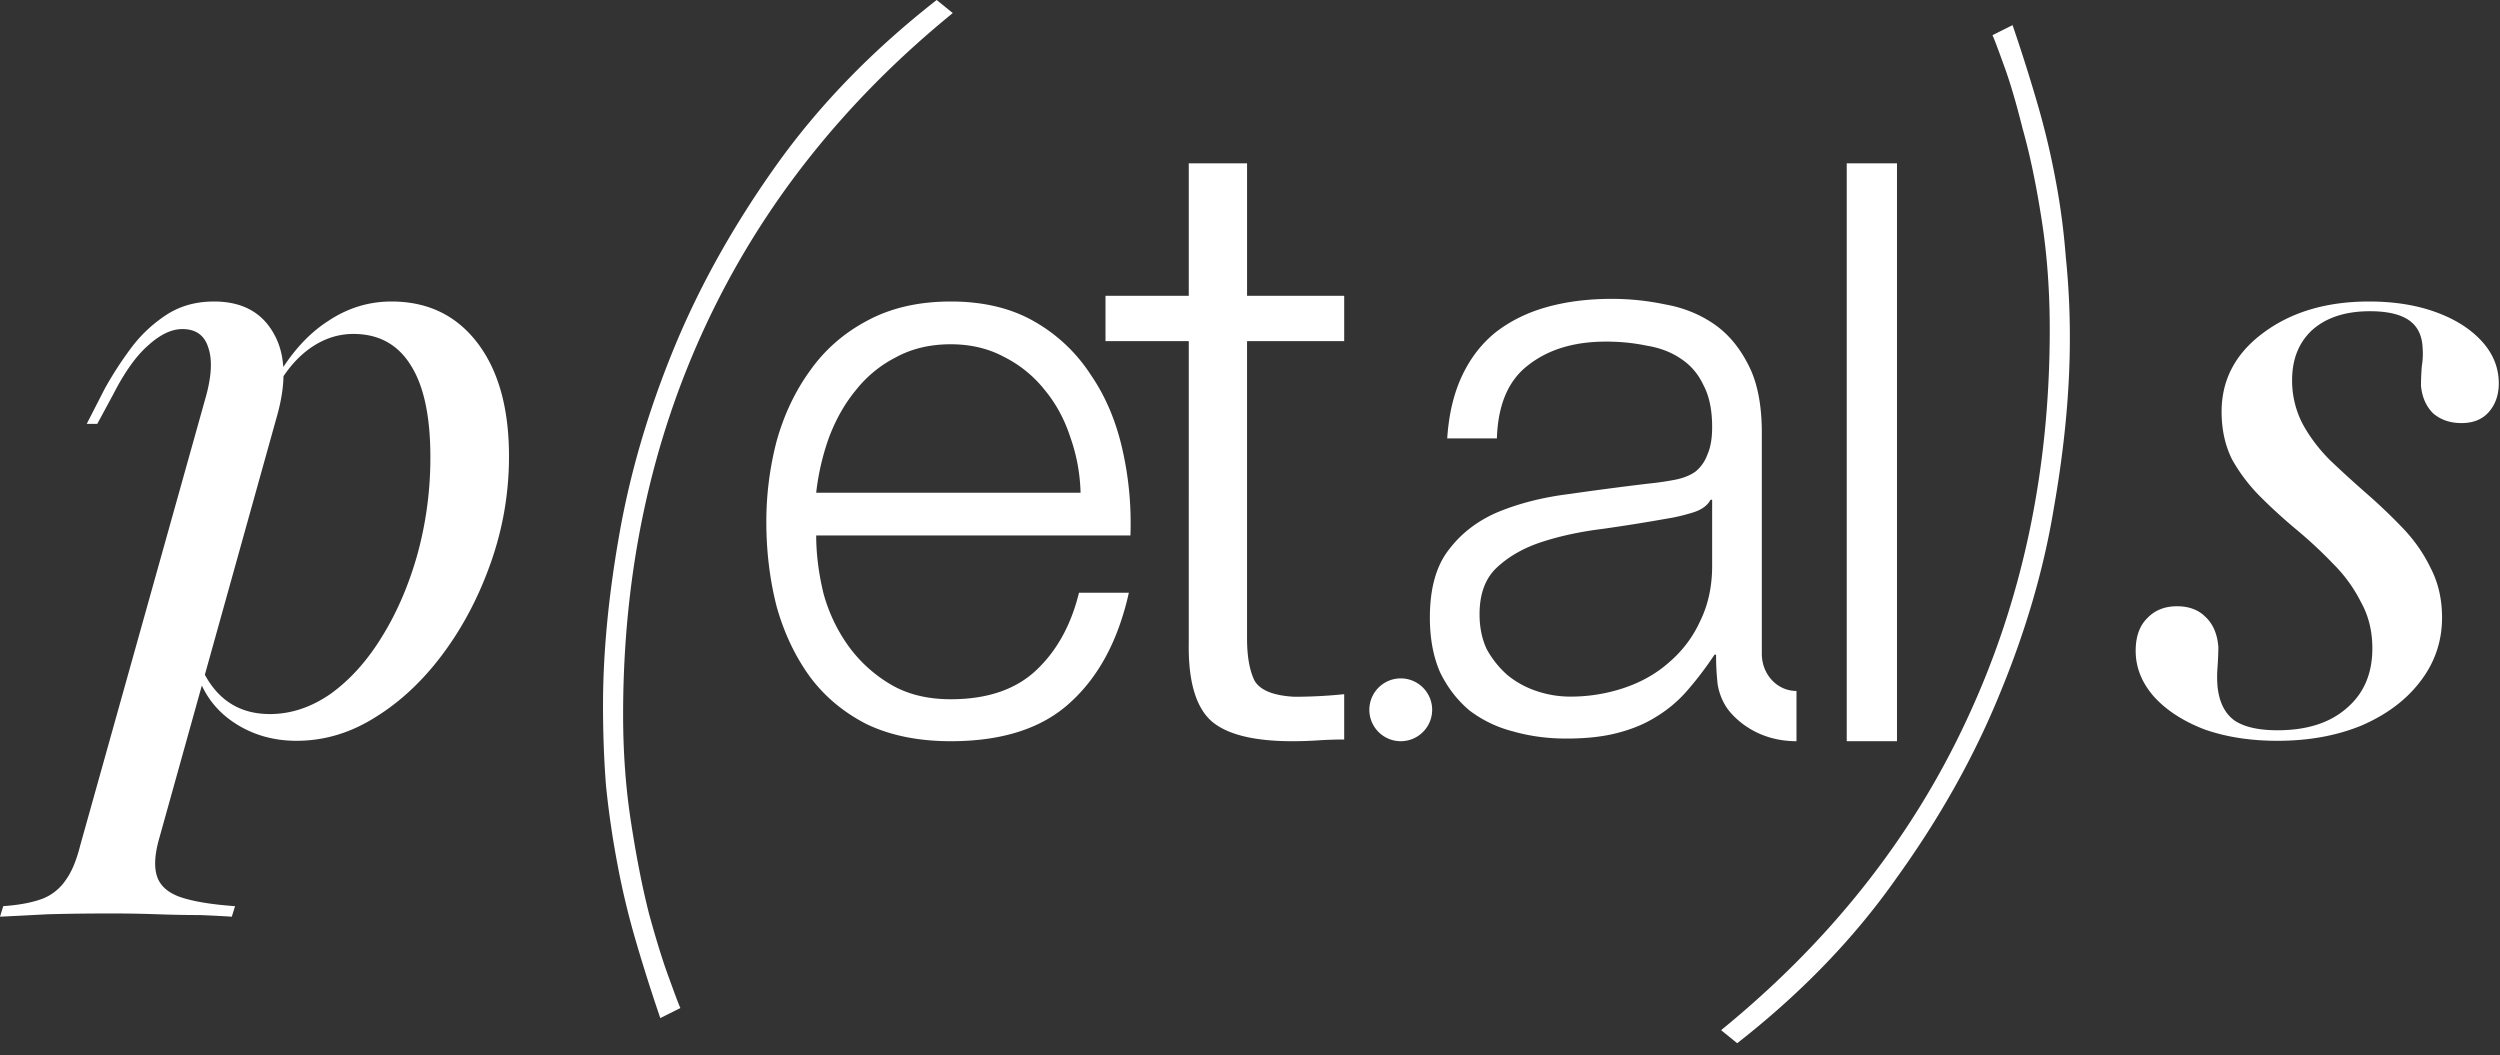
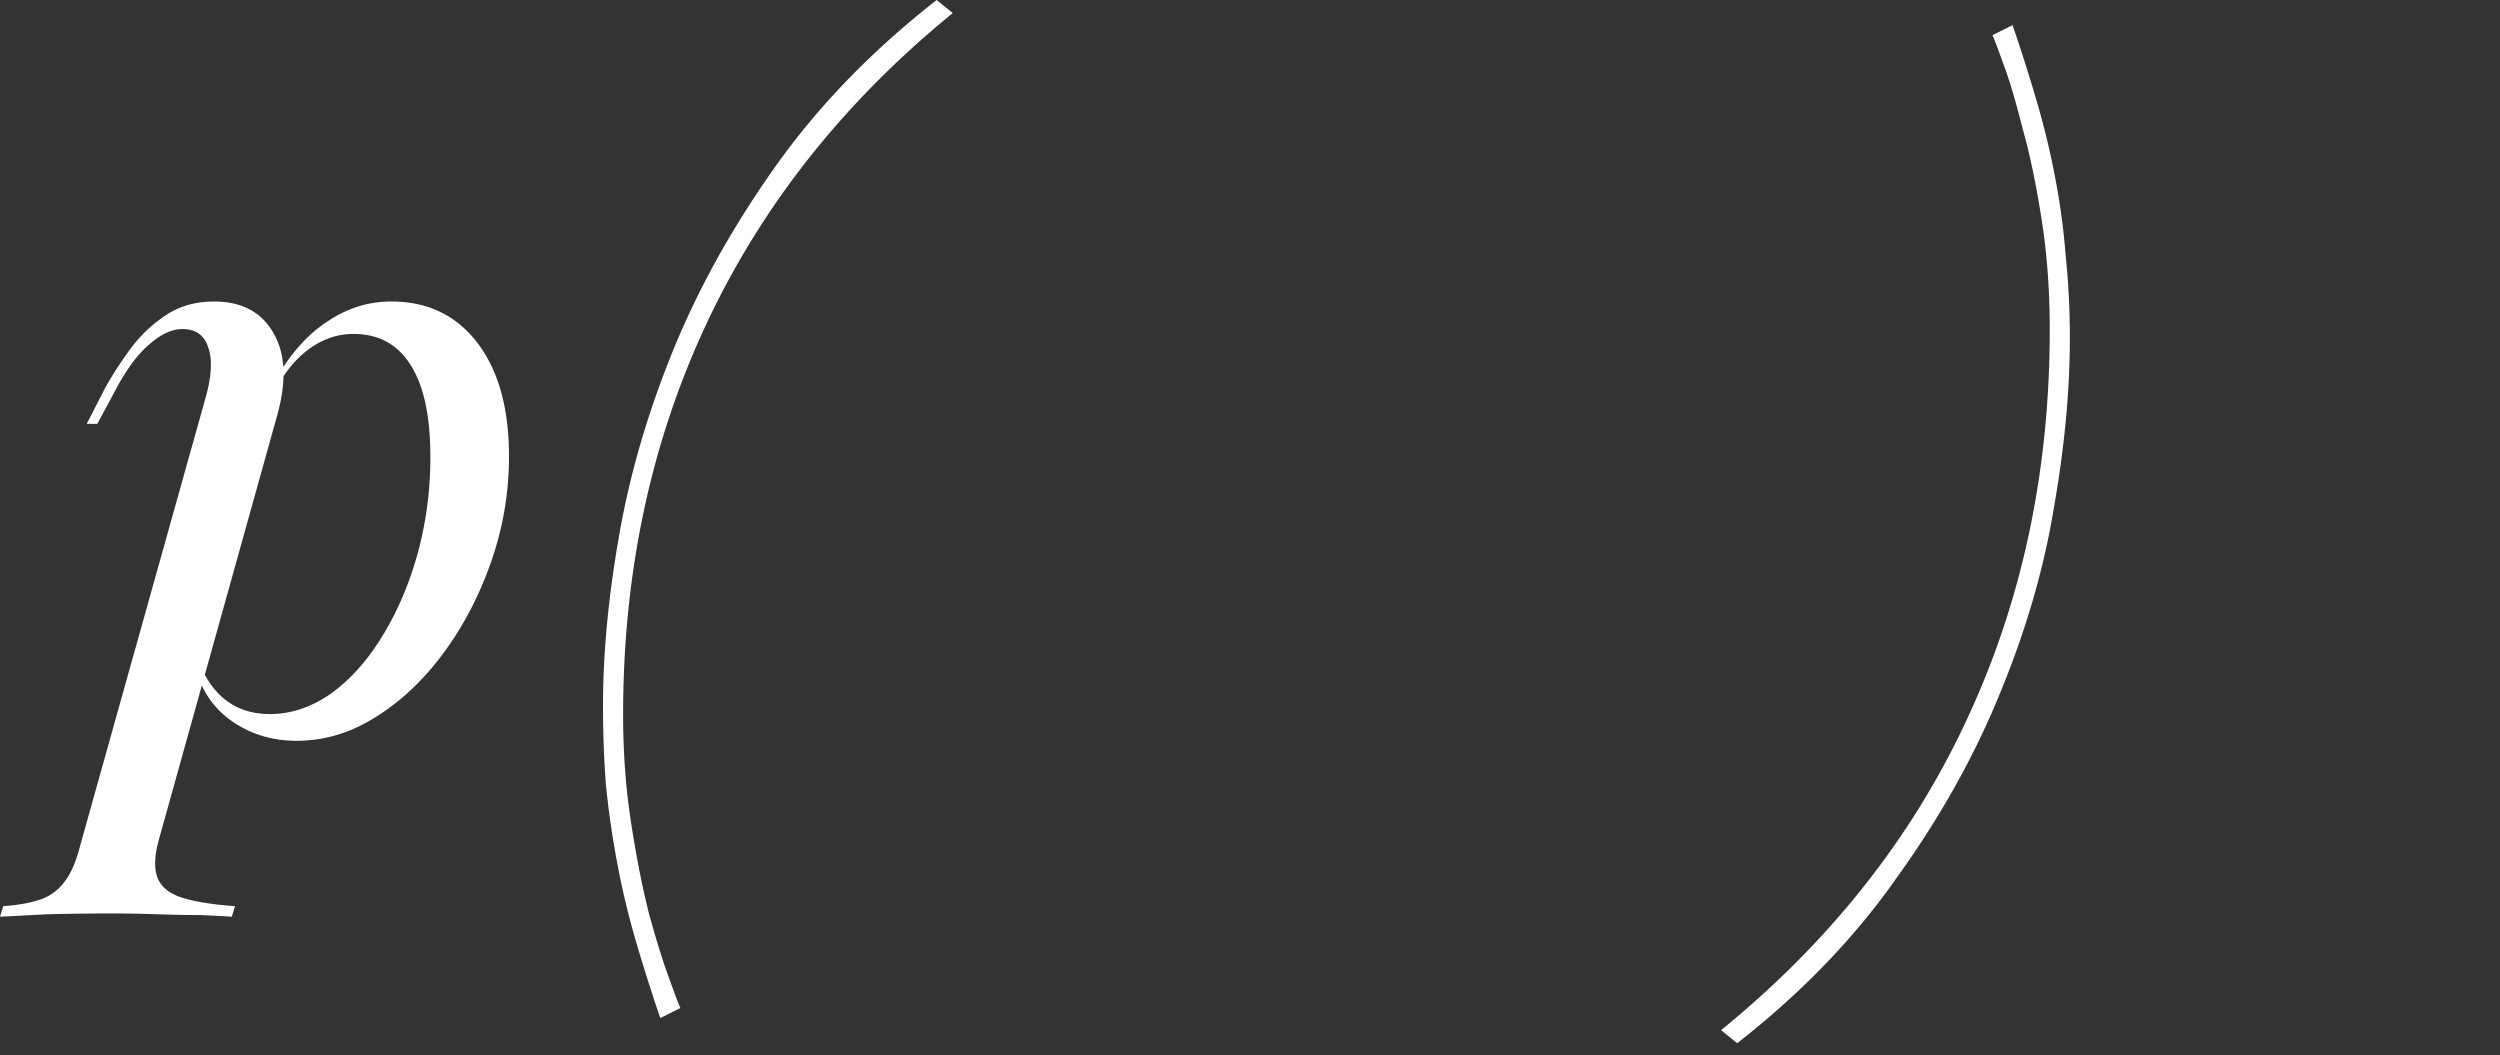
<svg xmlns="http://www.w3.org/2000/svg" width="199" height="84" fill="none">
  <rect width="100%" height="100%" fill="#333333" stroke="none" />
  <path fill="#fff" d="m0 72.968.258-.839c1.247-.086 2.28-.28 3.097-.58a3.968 3.968 0 0 0 1.87-1.485c.474-.645.861-1.57 1.162-2.774l9.936-35.484c.516-1.763.602-3.14.258-4.129-.301-.989-.99-1.483-2.065-1.483-.86 0-1.763.43-2.71 1.29-.946.817-1.87 2.107-2.774 3.87l-1.29 2.388h-.839l1.42-2.774a28.738 28.738 0 0 1 2.129-3.29 11.013 11.013 0 0 1 2.838-2.646C14.366 24.344 15.613 24 17.032 24c2.237 0 3.828.86 4.774 2.58.947 1.678 1.011 3.915.194 6.71l-9.355 33.55c-.344 1.247-.387 2.236-.129 2.967.258.732.882 1.27 1.871 1.613 1.032.344 2.473.581 4.323.71l-.258.839c-.646-.043-1.484-.086-2.517-.13-1.032 0-2.172-.02-3.419-.064a101.243 101.243 0 0 0-3.613-.064c-1.806 0-3.505.021-5.097.064-1.634.086-2.903.15-3.806.194Zm23.613-14c-1.806 0-3.42-.452-4.839-1.355-1.42-.903-2.408-2.13-2.968-3.678l.258-.71c.56 1.205 1.29 2.108 2.194 2.71.903.603 1.979.904 3.226.904 1.677 0 3.29-.538 4.839-1.613 1.548-1.118 2.903-2.624 4.064-4.516 1.204-1.936 2.15-4.13 2.839-6.581a28.977 28.977 0 0 0 1.032-7.742c0-3.226-.516-5.656-1.548-7.29-1.033-1.678-2.56-2.516-4.581-2.516-1.161 0-2.258.344-3.29 1.032-1.032.688-1.936 1.699-2.71 3.032L22.064 30c1.162-1.979 2.517-3.462 4.065-4.452C27.677 24.516 29.355 24 31.161 24c2.882 0 5.162 1.097 6.839 3.29 1.677 2.194 2.516 5.205 2.516 9.033 0 2.881-.473 5.677-1.42 8.387-.945 2.71-2.214 5.14-3.806 7.29-1.591 2.15-3.398 3.85-5.419 5.097-1.979 1.247-4.064 1.87-6.258 1.87ZM75.84 1.04c-8.64 7.04-15.173 15.28-19.6 24.72-4.427 9.44-6.64 19.813-6.64 31.12 0 3.04.213 5.92.64 8.64.427 2.773.907 5.2 1.44 7.28.587 2.133 1.12 3.84 1.6 5.12.48 1.333.773 2.107.88 2.32l-1.6.8a140.423 140.423 0 0 1-2-6.32 62.705 62.705 0 0 1-1.44-6.08 72.46 72.46 0 0 1-.88-6.08c-.16-2.027-.24-4.16-.24-6.4 0-4.16.427-8.667 1.28-13.52.853-4.907 2.293-9.84 4.32-14.8 2.027-4.96 4.747-9.84 8.16-14.64C65.173 8.4 69.44 4 74.56 0l1.28 1.04ZM137 82c8.64-7.04 15.147-15.253 19.52-24.64 4.427-9.44 6.64-19.813 6.64-31.12 0-3.093-.213-6-.64-8.72-.427-2.773-.933-5.2-1.52-7.28-.533-2.133-1.04-3.84-1.52-5.12-.48-1.333-.773-2.107-.88-2.32l1.6-.8a140.423 140.423 0 0 1 2 6.32 62.53 62.53 0 0 1 1.44 6.08c.373 1.973.64 4 .8 6.08a62.11 62.11 0 0 1 .32 6.48c0 4.16-.427 8.667-1.28 13.52-.8 4.853-2.24 9.787-4.32 14.8-2.027 4.96-4.747 9.813-8.16 14.56-3.36 4.8-7.6 9.2-12.72 13.2L137 82Z" />
-   <path fill="#fff" d="M86.013 39.22a14.26 14.26 0 0 0-.82-4.431c-.461-1.413-1.133-2.654-2.016-3.725a9.639 9.639 0 0 0-3.213-2.633c-1.26-.685-2.688-1.027-4.284-1.027-1.638 0-3.087.342-4.347 1.027a9.64 9.64 0 0 0-3.213 2.633c-.883 1.07-1.597 2.334-2.143 3.79a19.38 19.38 0 0 0-1.008 4.366h21.044Zm-21.044 3.404c0 1.456.19 2.975.567 4.56a13.08 13.08 0 0 0 1.953 4.174 11.08 11.08 0 0 0 3.34 3.082c1.344.814 2.96 1.22 4.851 1.22 2.898 0 5.166-.77 6.804-2.311 1.639-1.542 2.773-3.597 3.403-6.165h3.969c-.84 3.767-2.394 6.678-4.662 8.733C82.967 57.972 79.796 59 75.68 59c-2.562 0-4.788-.45-6.678-1.349-1.849-.942-3.36-2.205-4.537-3.789-1.176-1.627-2.058-3.489-2.646-5.587-.546-2.14-.819-4.388-.819-6.743 0-2.183.273-4.324.82-6.422.587-2.098 1.47-3.96 2.645-5.587 1.176-1.67 2.688-2.997 4.537-3.982C70.892 24.514 73.118 24 75.68 24c2.604 0 4.83.535 6.678 1.605a12.988 12.988 0 0 1 4.474 4.239c1.176 1.713 2.016 3.703 2.52 5.972.504 2.227.714 4.496.63 6.808H64.969Zm34.296-19.077h7.733v3.607h-7.733v23.68c0 1.407.197 2.518.59 3.335.441.77 1.497 1.202 3.166 1.293 1.326 0 2.651-.069 3.977-.205v3.607c-.687 0-1.375.023-2.062.068-.687.045-1.375.068-2.062.068-3.093 0-5.253-.544-6.48-1.633-1.228-1.134-1.817-3.198-1.768-6.192V27.154h-6.628v-3.607h6.628V13h4.64v10.547ZM115.199 34.9c.125-1.928.523-3.597 1.192-5.01.67-1.413 1.569-2.569 2.699-3.468 1.172-.899 2.531-1.563 4.079-1.99 1.549-.429 3.264-.643 5.147-.643 1.422 0 2.845.15 4.268.45 1.422.256 2.698.77 3.828 1.54 1.13.771 2.05 1.863 2.762 3.276.711 1.37 1.067 3.168 1.067 5.395v17.596c0 1.627 1.211 2.954 2.759 2.954v4c-3.5 0-5.249-2.202-5.584-2.715a4.864 4.864 0 0 1-.69-1.799 20.797 20.797 0 0 1-.126-2.376h-.125a26.965 26.965 0 0 1-2.197 2.89 10.343 10.343 0 0 1-2.447 2.055c-.879.557-1.904.985-3.076 1.285-1.129.3-2.489.45-4.079.45-1.507 0-2.929-.194-4.268-.579a9.635 9.635 0 0 1-3.452-1.67c-.962-.813-1.736-1.82-2.322-3.018-.544-1.242-.816-2.697-.816-4.367 0-2.312.502-4.11 1.506-5.395 1.004-1.327 2.322-2.333 3.954-3.018 1.674-.685 3.536-1.156 5.586-1.413 2.092-.3 4.205-.578 6.339-.834a22.553 22.553 0 0 0 2.197-.322c.627-.128 1.15-.342 1.569-.642a3.12 3.12 0 0 0 .941-1.348c.251-.557.377-1.285.377-2.184 0-1.37-.231-2.483-.691-3.34-.418-.898-1.025-1.605-1.82-2.119-.753-.513-1.653-.856-2.699-1.027a15.652 15.652 0 0 0-3.263-.321c-2.511 0-4.561.62-6.151 1.862-1.59 1.199-2.427 3.147-2.51 5.844h-3.954Zm21.088 4.88h-.126c-.251.47-.732.813-1.443 1.027-.712.215-1.339.364-1.883.45-1.674.3-3.41.578-5.209.835-1.758.214-3.369.556-4.833 1.027-1.465.471-2.678 1.156-3.64 2.055-.921.857-1.381 2.098-1.381 3.725 0 1.028.188 1.948.565 2.762a7.63 7.63 0 0 0 1.632 2.055A7.251 7.251 0 0 0 122.291 55c.878.3 1.778.45 2.699.45a13.32 13.32 0 0 0 4.33-.707c1.381-.47 2.573-1.156 3.577-2.055a9.401 9.401 0 0 0 2.448-3.275c.628-1.284.942-2.74.942-4.367V39.78ZM147 13h4v46h-4V13Zm34.29 45.968c-2.15 0-4.086-.301-5.806-.904-1.678-.645-3.011-1.505-4-2.58-.989-1.118-1.484-2.344-1.484-3.678 0-1.118.301-1.978.903-2.58.602-.645 1.398-.968 2.387-.968.947 0 1.699.28 2.258.839.603.559.947 1.355 1.033 2.387 0 .43-.022.968-.065 1.613a9.245 9.245 0 0 0 0 1.548c.129 1.247.581 2.15 1.355 2.71.774.516 1.914.774 3.419.774 2.323 0 4.151-.58 5.484-1.742 1.377-1.161 2.065-2.753 2.065-4.774 0-1.376-.301-2.602-.904-3.678a11.61 11.61 0 0 0-2.193-3.032 34.88 34.88 0 0 0-2.903-2.71c-1.033-.86-2-1.741-2.904-2.645a13.58 13.58 0 0 1-2.258-2.967c-.559-1.119-.838-2.388-.838-3.807 0-2.537 1.096-4.623 3.29-6.258 2.237-1.677 5.054-2.516 8.452-2.516 1.978 0 3.742.28 5.29.839 1.548.559 2.774 1.333 3.677 2.322.904.99 1.355 2.108 1.355 3.355 0 .903-.258 1.656-.774 2.258-.516.602-1.247.903-2.194.903-.903 0-1.655-.258-2.258-.774-.559-.559-.881-1.29-.967-2.193 0-.473.021-.99.064-1.549a5.962 5.962 0 0 0 .065-1.484c-.043-.989-.409-1.72-1.097-2.193-.688-.473-1.72-.71-3.097-.71-1.935 0-3.462.495-4.58 1.484-1.076.99-1.613 2.323-1.613 4a7.44 7.44 0 0 0 .838 3.484c.559 1.032 1.291 2 2.194 2.903a93.27 93.27 0 0 0 2.903 2.645c1.032.904 2 1.828 2.903 2.775.904.946 1.635 2 2.194 3.16.602 1.162.903 2.474.903 3.936 0 1.893-.581 3.592-1.742 5.097-1.118 1.462-2.667 2.624-4.645 3.484-1.978.817-4.215 1.226-6.71 1.226ZM114 56.5a2.5 2.5 0 1 1-5 0 2.5 2.5 0 0 1 5 0Z" />
</svg>